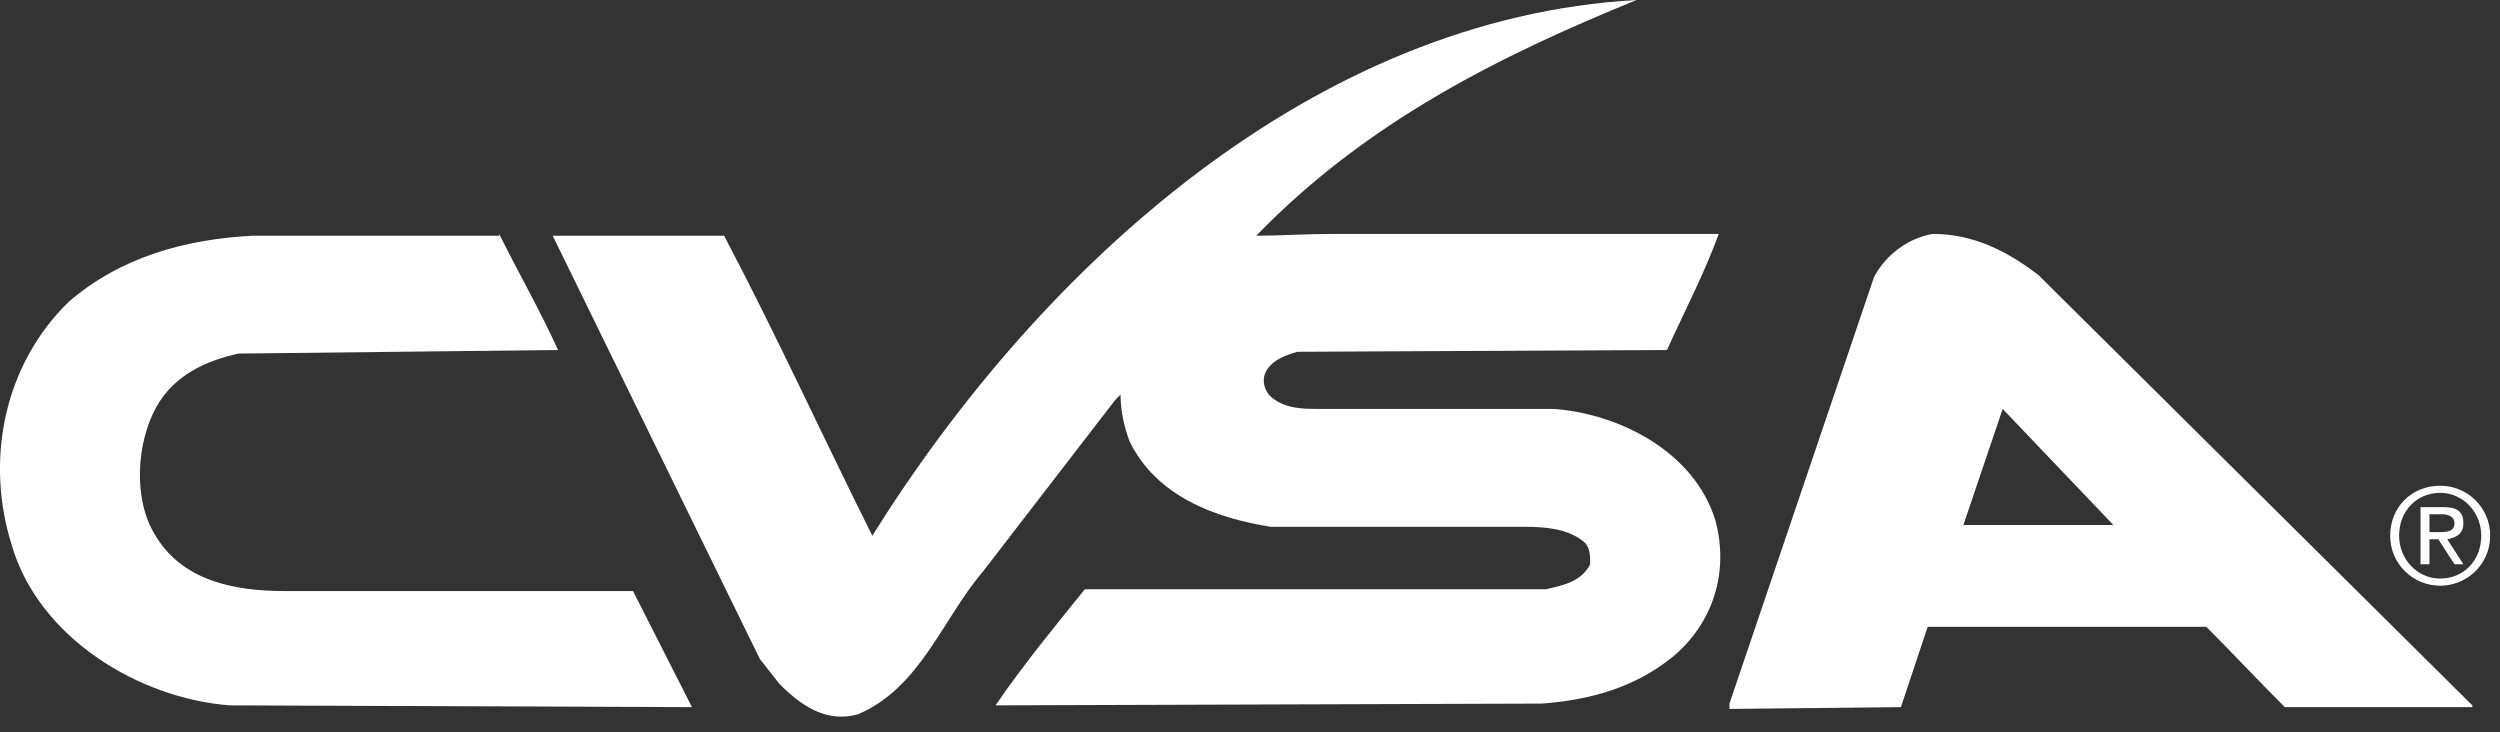
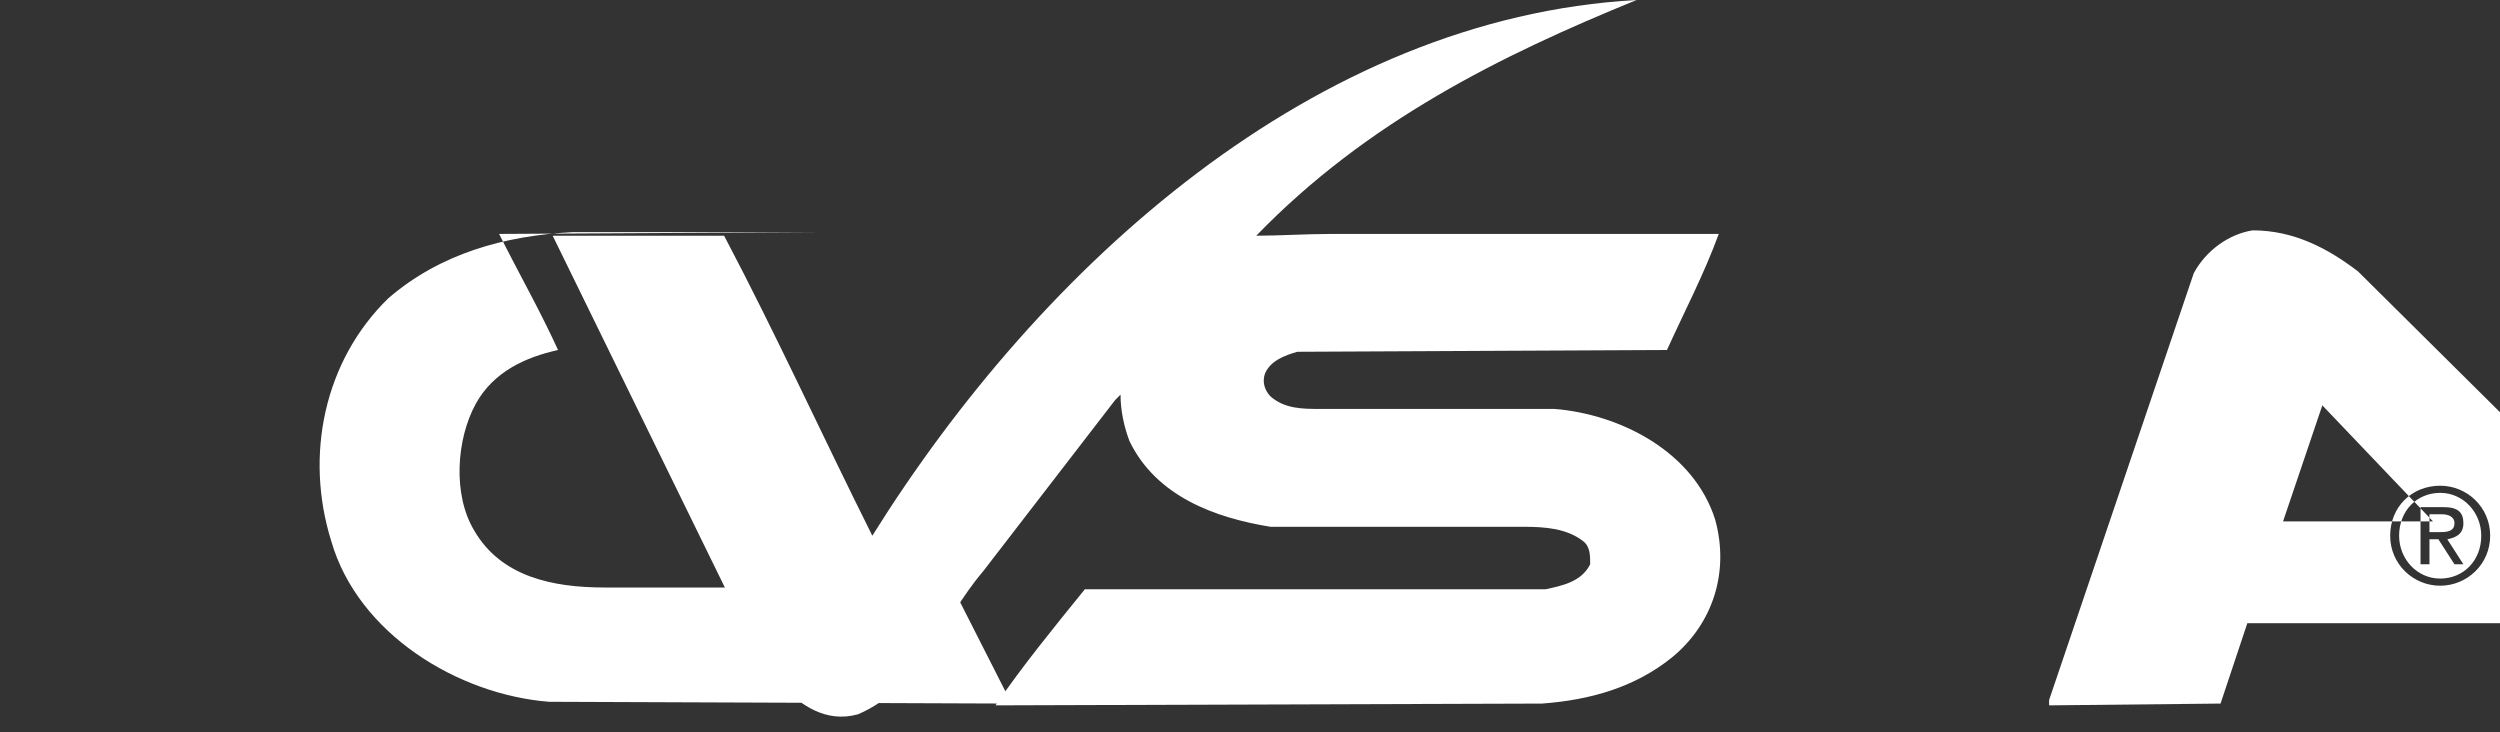
<svg xmlns="http://www.w3.org/2000/svg" width="140" height="41" fill="none" viewBox="0 0 140 41">
  <rect x="0" y="0" width="140" height="41" fill="#333333" stroke="none" />
-   <path fill="#fff" d="M136.65 27.2c1.5 0 2.8 1.2 2.8 2.8s-1.3 2.8-2.8 2.8-2.8-1.2-2.8-2.8 1.2-2.8 2.8-2.8m0 5.2c1.3 0 2.3-1 2.3-2.4 0-1.3-1-2.4-2.3-2.4s-2.3 1-2.3 2.4c0 1.3 1 2.4 2.3 2.4m-1.1-4h1.3c.8 0 1.1.3 1.1.9s-.4.8-.9.9l.9 1.4h-.5l-.9-1.4h-.5v1.4h-.5zm.5 1.4h.5c.4 0 .9 0 .9-.5 0-.4-.4-.5-.7-.5h-.7zM91.65 0c-7.6 3.1-15.1 6.8-21.3 13.2 1.3 0 2.8-.1 4.2-.1h21.7c-.8 2.2-1.9 4.3-2.9 6.5l-20.7.1c-.7.2-1.5.5-1.8 1.2-.2.5 0 1 .3 1.3.8.7 1.8.7 2.8.7h13.1c3.7.3 7.8 2.4 9 6.2.8 2.9-.1 5.8-2.4 7.7-2.1 1.7-4.6 2.4-7.3 2.6l-30.6.1c1.5-2.2 3.3-4.4 5-6.5h25.8c.9-.2 2-.4 2.5-1.4 0-.5 0-1-.4-1.3-.9-.7-2.1-.8-3.3-.8h-14.2c-3.1-.5-6.4-1.7-7.9-4.8-.3-.8-.5-1.7-.5-2.6l-.3.3-7.4 9.6c-2.3 2.7-3.5 6.5-7 8-1.8.5-3.2-.5-4.4-1.7l-1.1-1.4-11.6-23.7h9.6c2.9 5.5 5.5 11.2 8.3 16.8 9.5-15.2 24.8-29 42.8-30m-63.7 13.1c1.1 2.2 2.3 4.3 3.3 6.5l-17.9.2c-1.8.4-3.6 1.2-4.6 3-1.1 2-1.3 5.1-.1 7.1 1.5 2.6 4.4 3.2 7.3 3.2h19.5l3.3 6.5-25.9-.1c-5.1-.4-10.7-3.8-12.2-9-1.5-4.8-.4-10.1 3.2-13.6 2.9-2.5 6.5-3.5 10.3-3.7h13.8m86.2 2.2c-1.7-1.3-3.6-2.3-5.9-2.3-1.3.2-2.6 1.1-3.3 2.4l-8.1 23.9v.3l9.6-.1 1.5-4.5h15.6c1.5 1.5 2.9 3 4.4 4.5h10.5v-.1zm-4.2 14 2.2-6.5 6.2 6.5z" />
+   <path fill="#fff" d="M136.65 27.2c1.5 0 2.8 1.2 2.8 2.8s-1.3 2.8-2.8 2.8-2.8-1.2-2.8-2.8 1.2-2.8 2.8-2.8m0 5.2c1.3 0 2.3-1 2.3-2.4 0-1.3-1-2.4-2.3-2.4s-2.3 1-2.3 2.4c0 1.3 1 2.4 2.3 2.4m-1.1-4h1.3c.8 0 1.1.3 1.1.9s-.4.8-.9.9l.9 1.4h-.5l-.9-1.4h-.5v1.4h-.5zm.5 1.4h.5c.4 0 .9 0 .9-.5 0-.4-.4-.5-.7-.5h-.7zM91.65 0c-7.6 3.1-15.1 6.8-21.3 13.2 1.3 0 2.8-.1 4.2-.1h21.7c-.8 2.2-1.9 4.3-2.9 6.5l-20.7.1c-.7.2-1.5.5-1.8 1.2-.2.5 0 1 .3 1.3.8.7 1.8.7 2.8.7h13.1c3.7.3 7.8 2.4 9 6.2.8 2.9-.1 5.8-2.4 7.7-2.1 1.7-4.6 2.4-7.3 2.6l-30.6.1c1.5-2.2 3.3-4.4 5-6.5h25.8c.9-.2 2-.4 2.5-1.4 0-.5 0-1-.4-1.3-.9-.7-2.1-.8-3.3-.8h-14.2c-3.1-.5-6.4-1.7-7.9-4.8-.3-.8-.5-1.7-.5-2.6l-.3.3-7.4 9.6c-2.3 2.7-3.5 6.5-7 8-1.8.5-3.2-.5-4.4-1.7l-1.1-1.4-11.6-23.7h9.6c2.9 5.5 5.5 11.2 8.3 16.8 9.5-15.2 24.8-29 42.8-30m-63.7 13.1c1.1 2.2 2.3 4.3 3.3 6.5c-1.8.4-3.6 1.2-4.6 3-1.1 2-1.3 5.1-.1 7.1 1.5 2.6 4.4 3.2 7.3 3.2h19.5l3.3 6.5-25.9-.1c-5.1-.4-10.7-3.8-12.2-9-1.5-4.8-.4-10.1 3.2-13.6 2.9-2.5 6.5-3.5 10.3-3.7h13.8m86.2 2.2c-1.7-1.3-3.6-2.3-5.9-2.3-1.3.2-2.6 1.1-3.3 2.4l-8.1 23.9v.3l9.6-.1 1.5-4.5h15.6c1.5 1.5 2.9 3 4.4 4.5h10.5v-.1zm-4.2 14 2.2-6.5 6.2 6.5z" />
</svg>